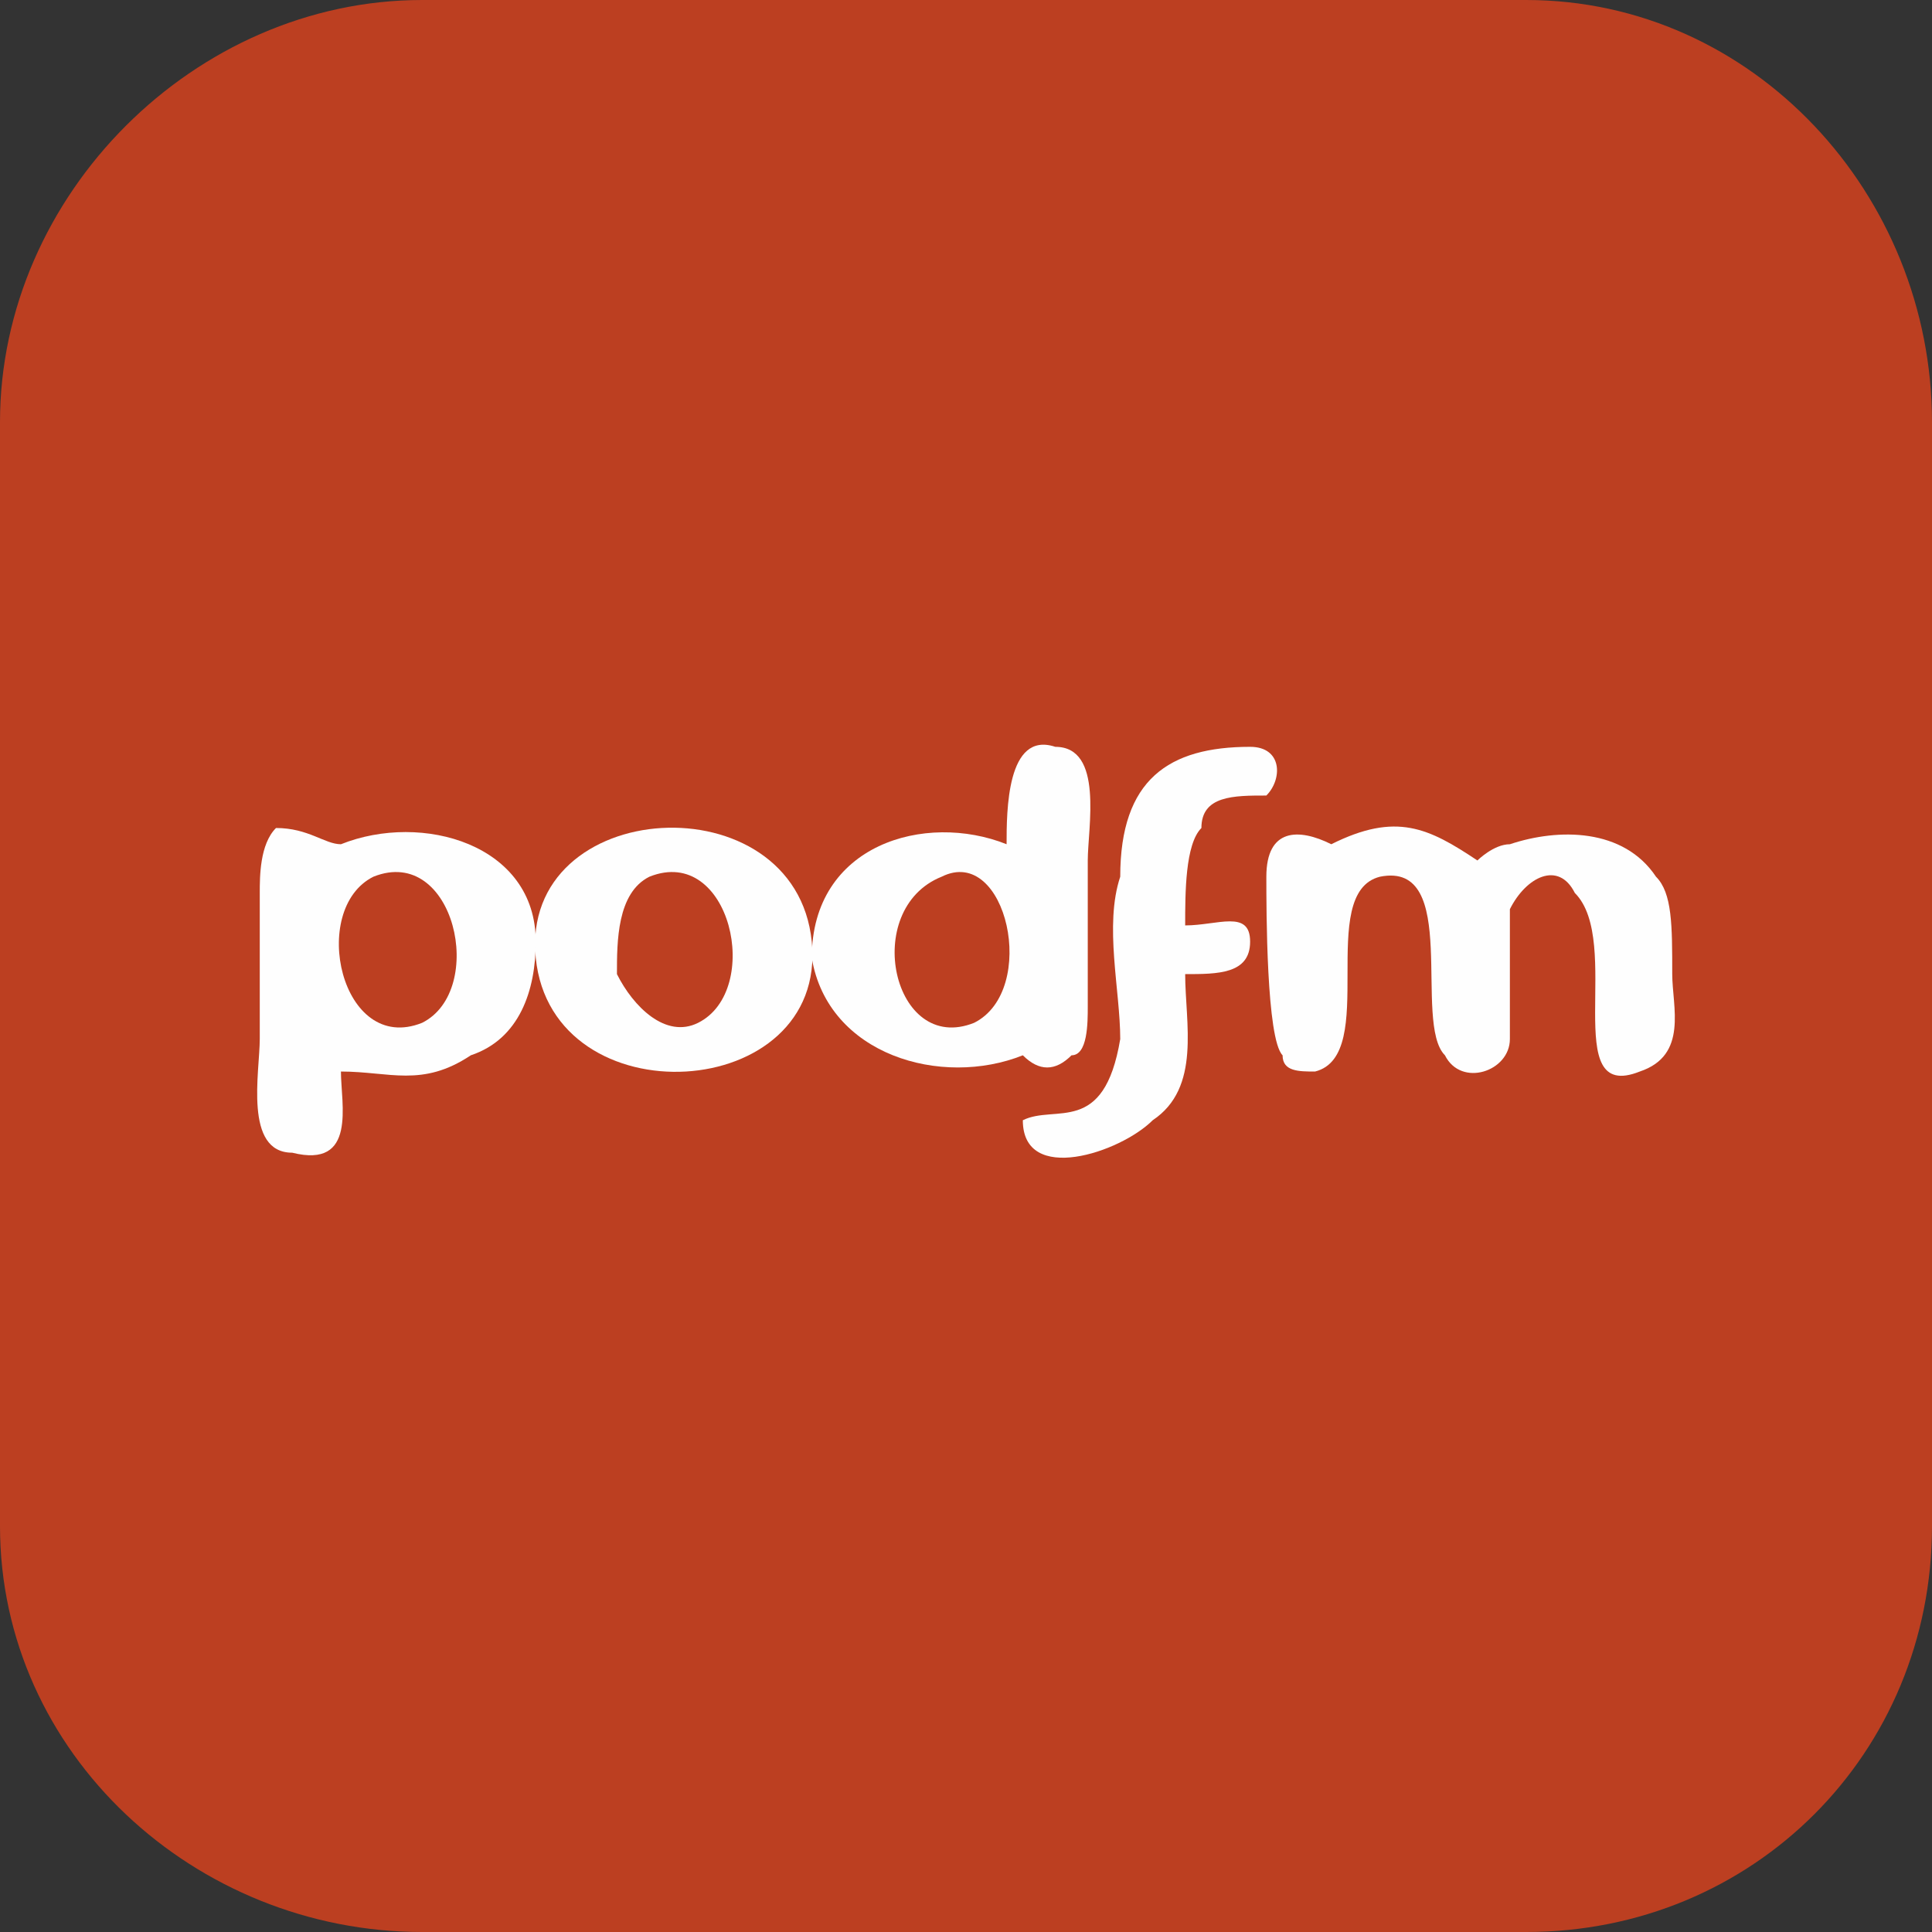
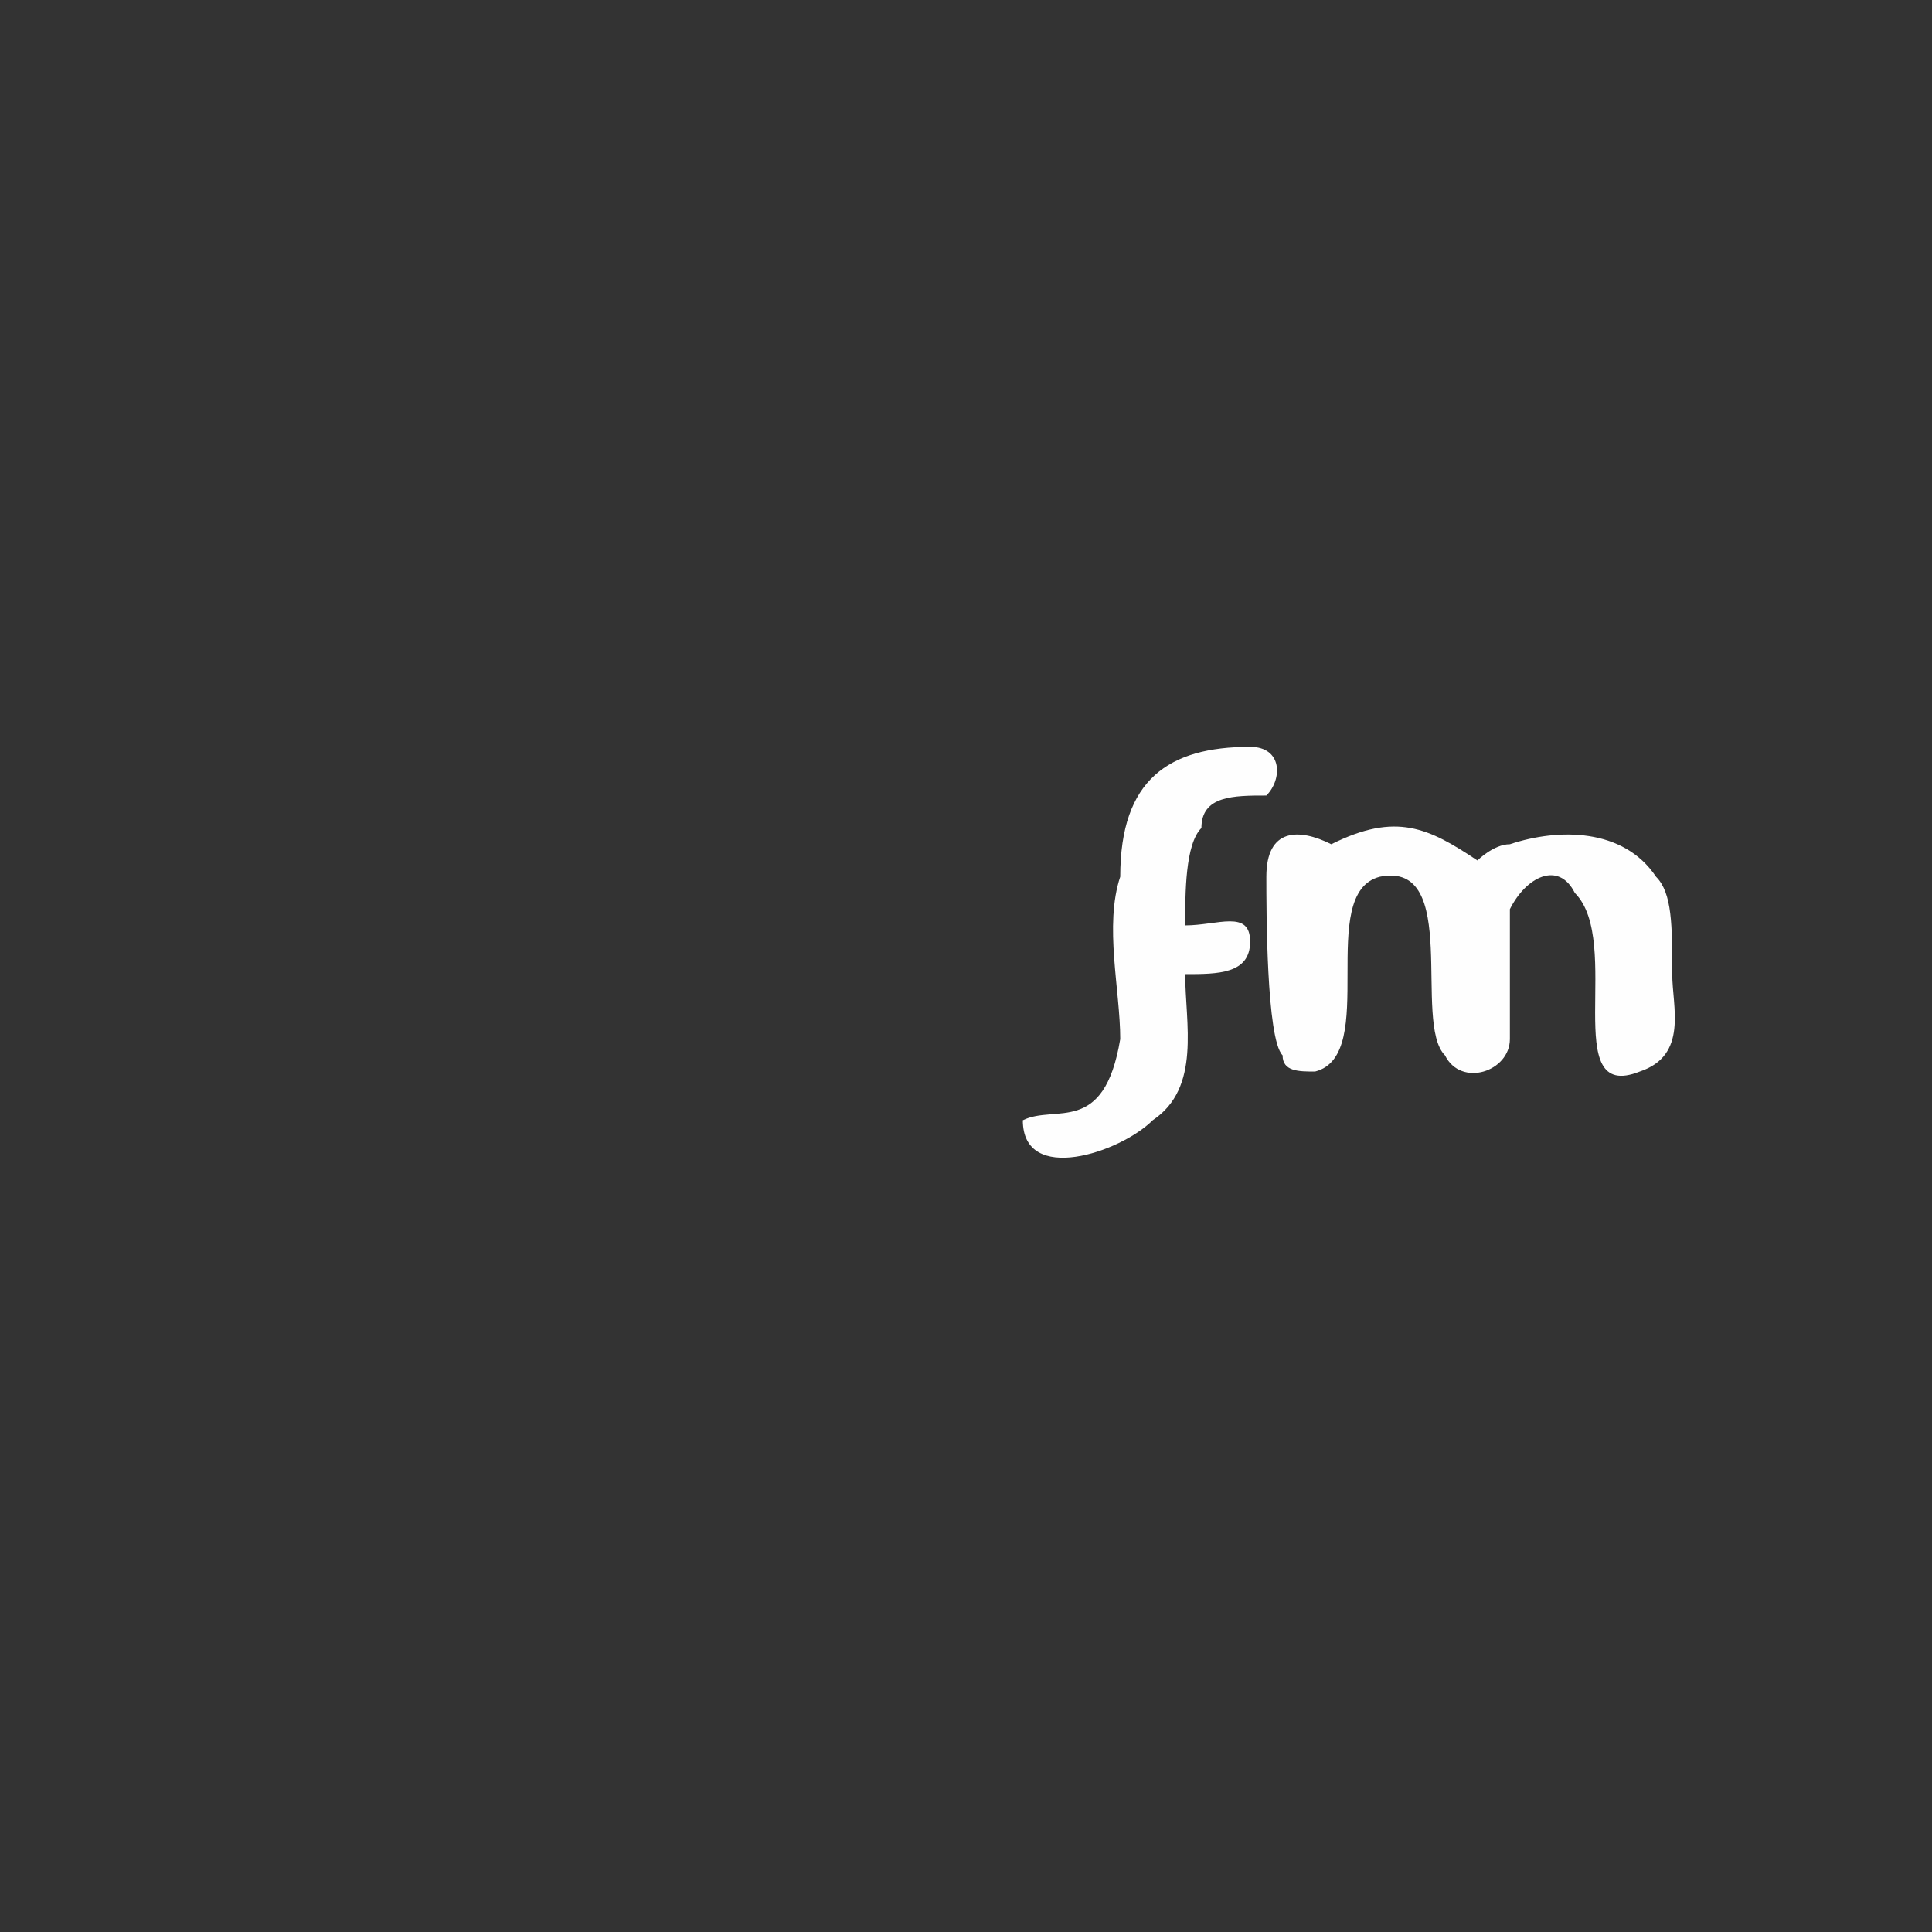
<svg xmlns="http://www.w3.org/2000/svg" xml:space="preserve" width="15.243mm" height="15.243mm" version="1.0" style="shape-rendering:geometricPrecision; text-rendering:geometricPrecision; image-rendering:optimizeQuality; fill-rule:evenodd; clip-rule:evenodd" viewBox="0 0 119 119">
  <rect x="0" y="0" width="119" height="119" fill="#333333" stroke="none" />
  <defs>
    <style type="text/css"> .fil1 {fill:#FEFEFE} .fil0 {fill:#BC3F21} </style>
  </defs>
  <g id="Слой_x0020_1">
-     <path class="fil0" d="M26 0l68 0c14,0 25,12 25,26l0 68c0,14 -11,25 -25,25l-68 0c-14,0 -26,-11 -26,-25l0 -68c0,-14 12,-26 26,-26z" />
    <g id="_339329677072">
      <path class="fil1" d="M82 52c-2,-1 -4,-1 -4,2 0,2 0,10 1,11 0,1 1,1 2,1 4,-1 0,-11 4,-12 5,-1 2,9 4,11 1,2 4,1 4,-1 0,-2 0,-6 0,-8 1,-2 3,-3 4,-1 3,3 -1,13 4,11 3,-1 2,-4 2,-6 0,-3 0,-5 -1,-6 -2,-3 -6,-3 -9,-2 -1,0 -2,1 -2,1 -3,-2 -5,-3 -9,-1z" />
-       <path class="fil1" d="M58 54c4,-2 6,7 2,9 -5,2 -7,-7 -2,-9zm4 -2c-5,-2 -12,0 -12,7 1,6 8,8 13,6 1,1 2,1 3,0 1,0 1,-2 1,-3 0,-3 0,-6 0,-9 0,-2 1,-7 -2,-7 -3,-1 -3,4 -3,6z" />
-       <path class="fil1" d="M23 54c5,-2 7,7 3,9 -5,2 -7,-7 -3,-9zm-2 12c3,0 5,1 8,-1 3,-1 4,-4 4,-7 0,-6 -7,-8 -12,-6 -1,0 -2,-1 -4,-1 -1,1 -1,3 -1,4 0,3 0,6 0,9 0,2 -1,7 2,7 4,1 3,-3 3,-5z" />
-       <path class="fil1" d="M40 54c5,-2 7,7 3,9 -2,1 -4,-1 -5,-3 0,-2 0,-5 2,-6zm-7 5c1,10 18,9 17,-1 -1,-10 -18,-9 -17,1z" />
-       <path class="fil1" d="M63 69c0,4 6,2 8,0 3,-2 2,-6 2,-9 2,0 4,0 4,-2 0,-2 -2,-1 -4,-1 0,-2 0,-5 1,-6 0,-2 2,-2 4,-2 1,-1 1,-3 -1,-3 -5,0 -8,2 -8,8 -1,3 0,7 0,10 -1,6 -4,4 -6,5z" />
+       <path class="fil1" d="M63 69c0,4 6,2 8,0 3,-2 2,-6 2,-9 2,0 4,0 4,-2 0,-2 -2,-1 -4,-1 0,-2 0,-5 1,-6 0,-2 2,-2 4,-2 1,-1 1,-3 -1,-3 -5,0 -8,2 -8,8 -1,3 0,7 0,10 -1,6 -4,4 -6,5" />
    </g>
  </g>
</svg>